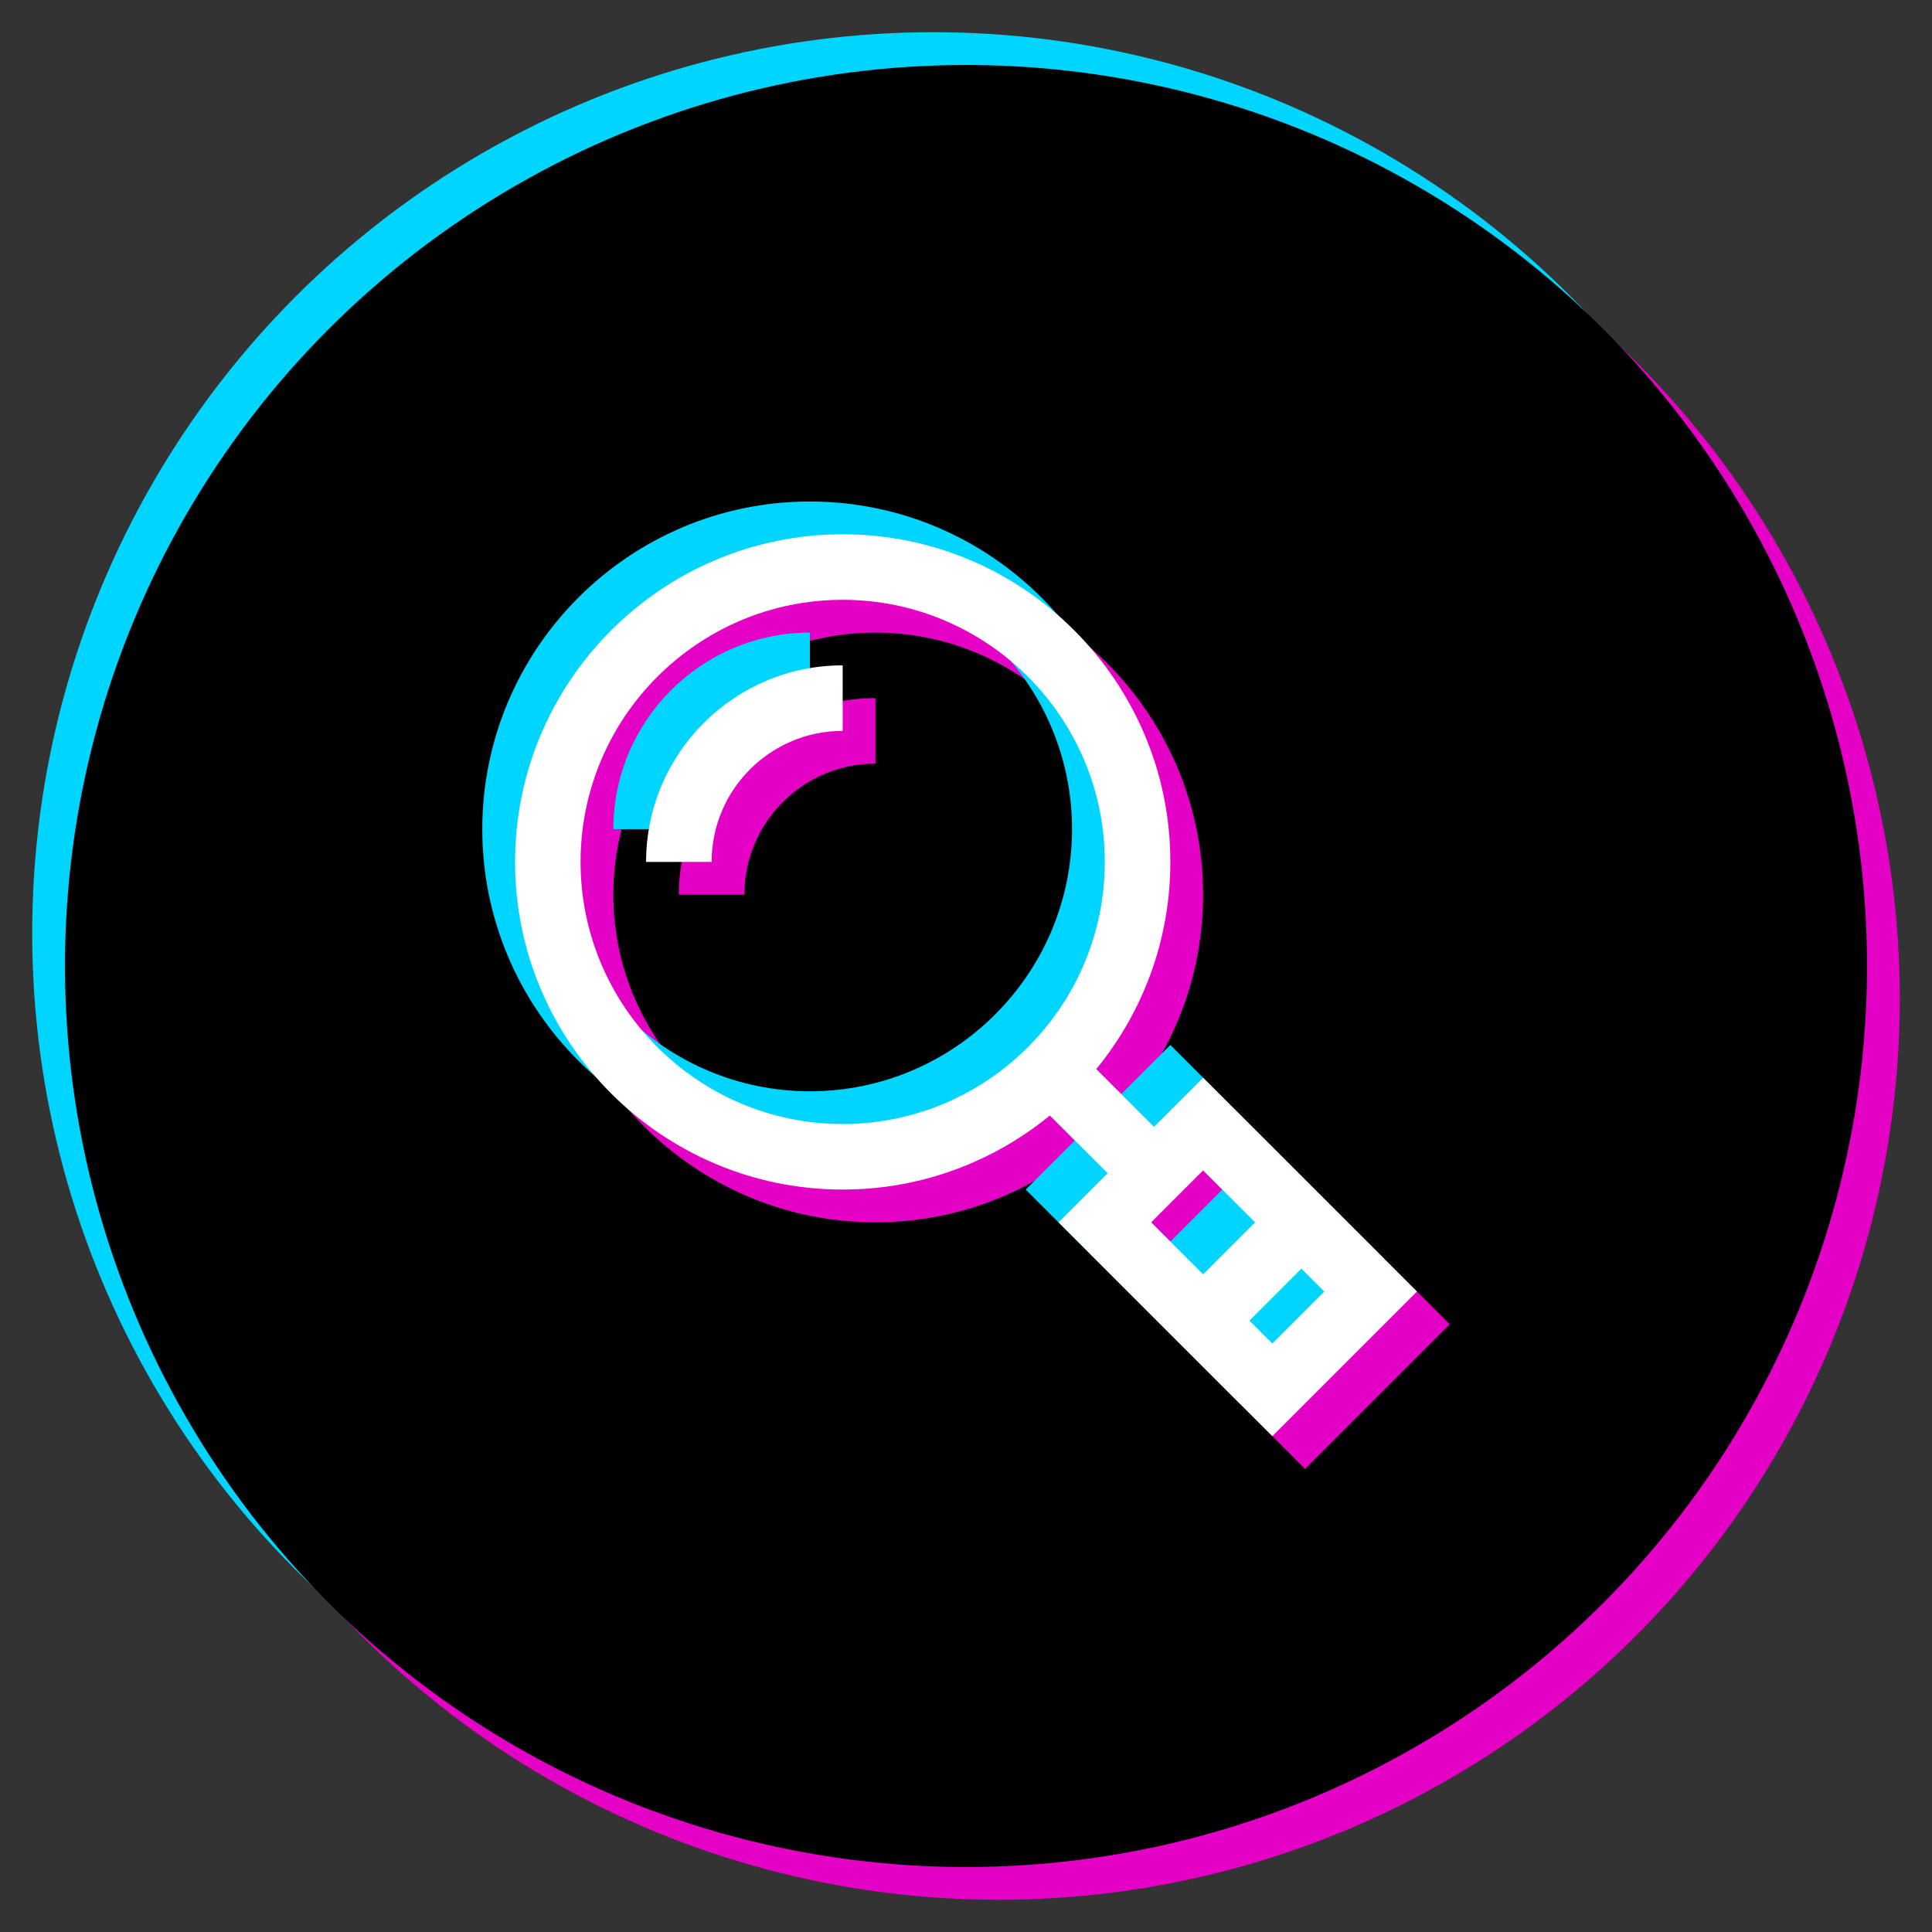
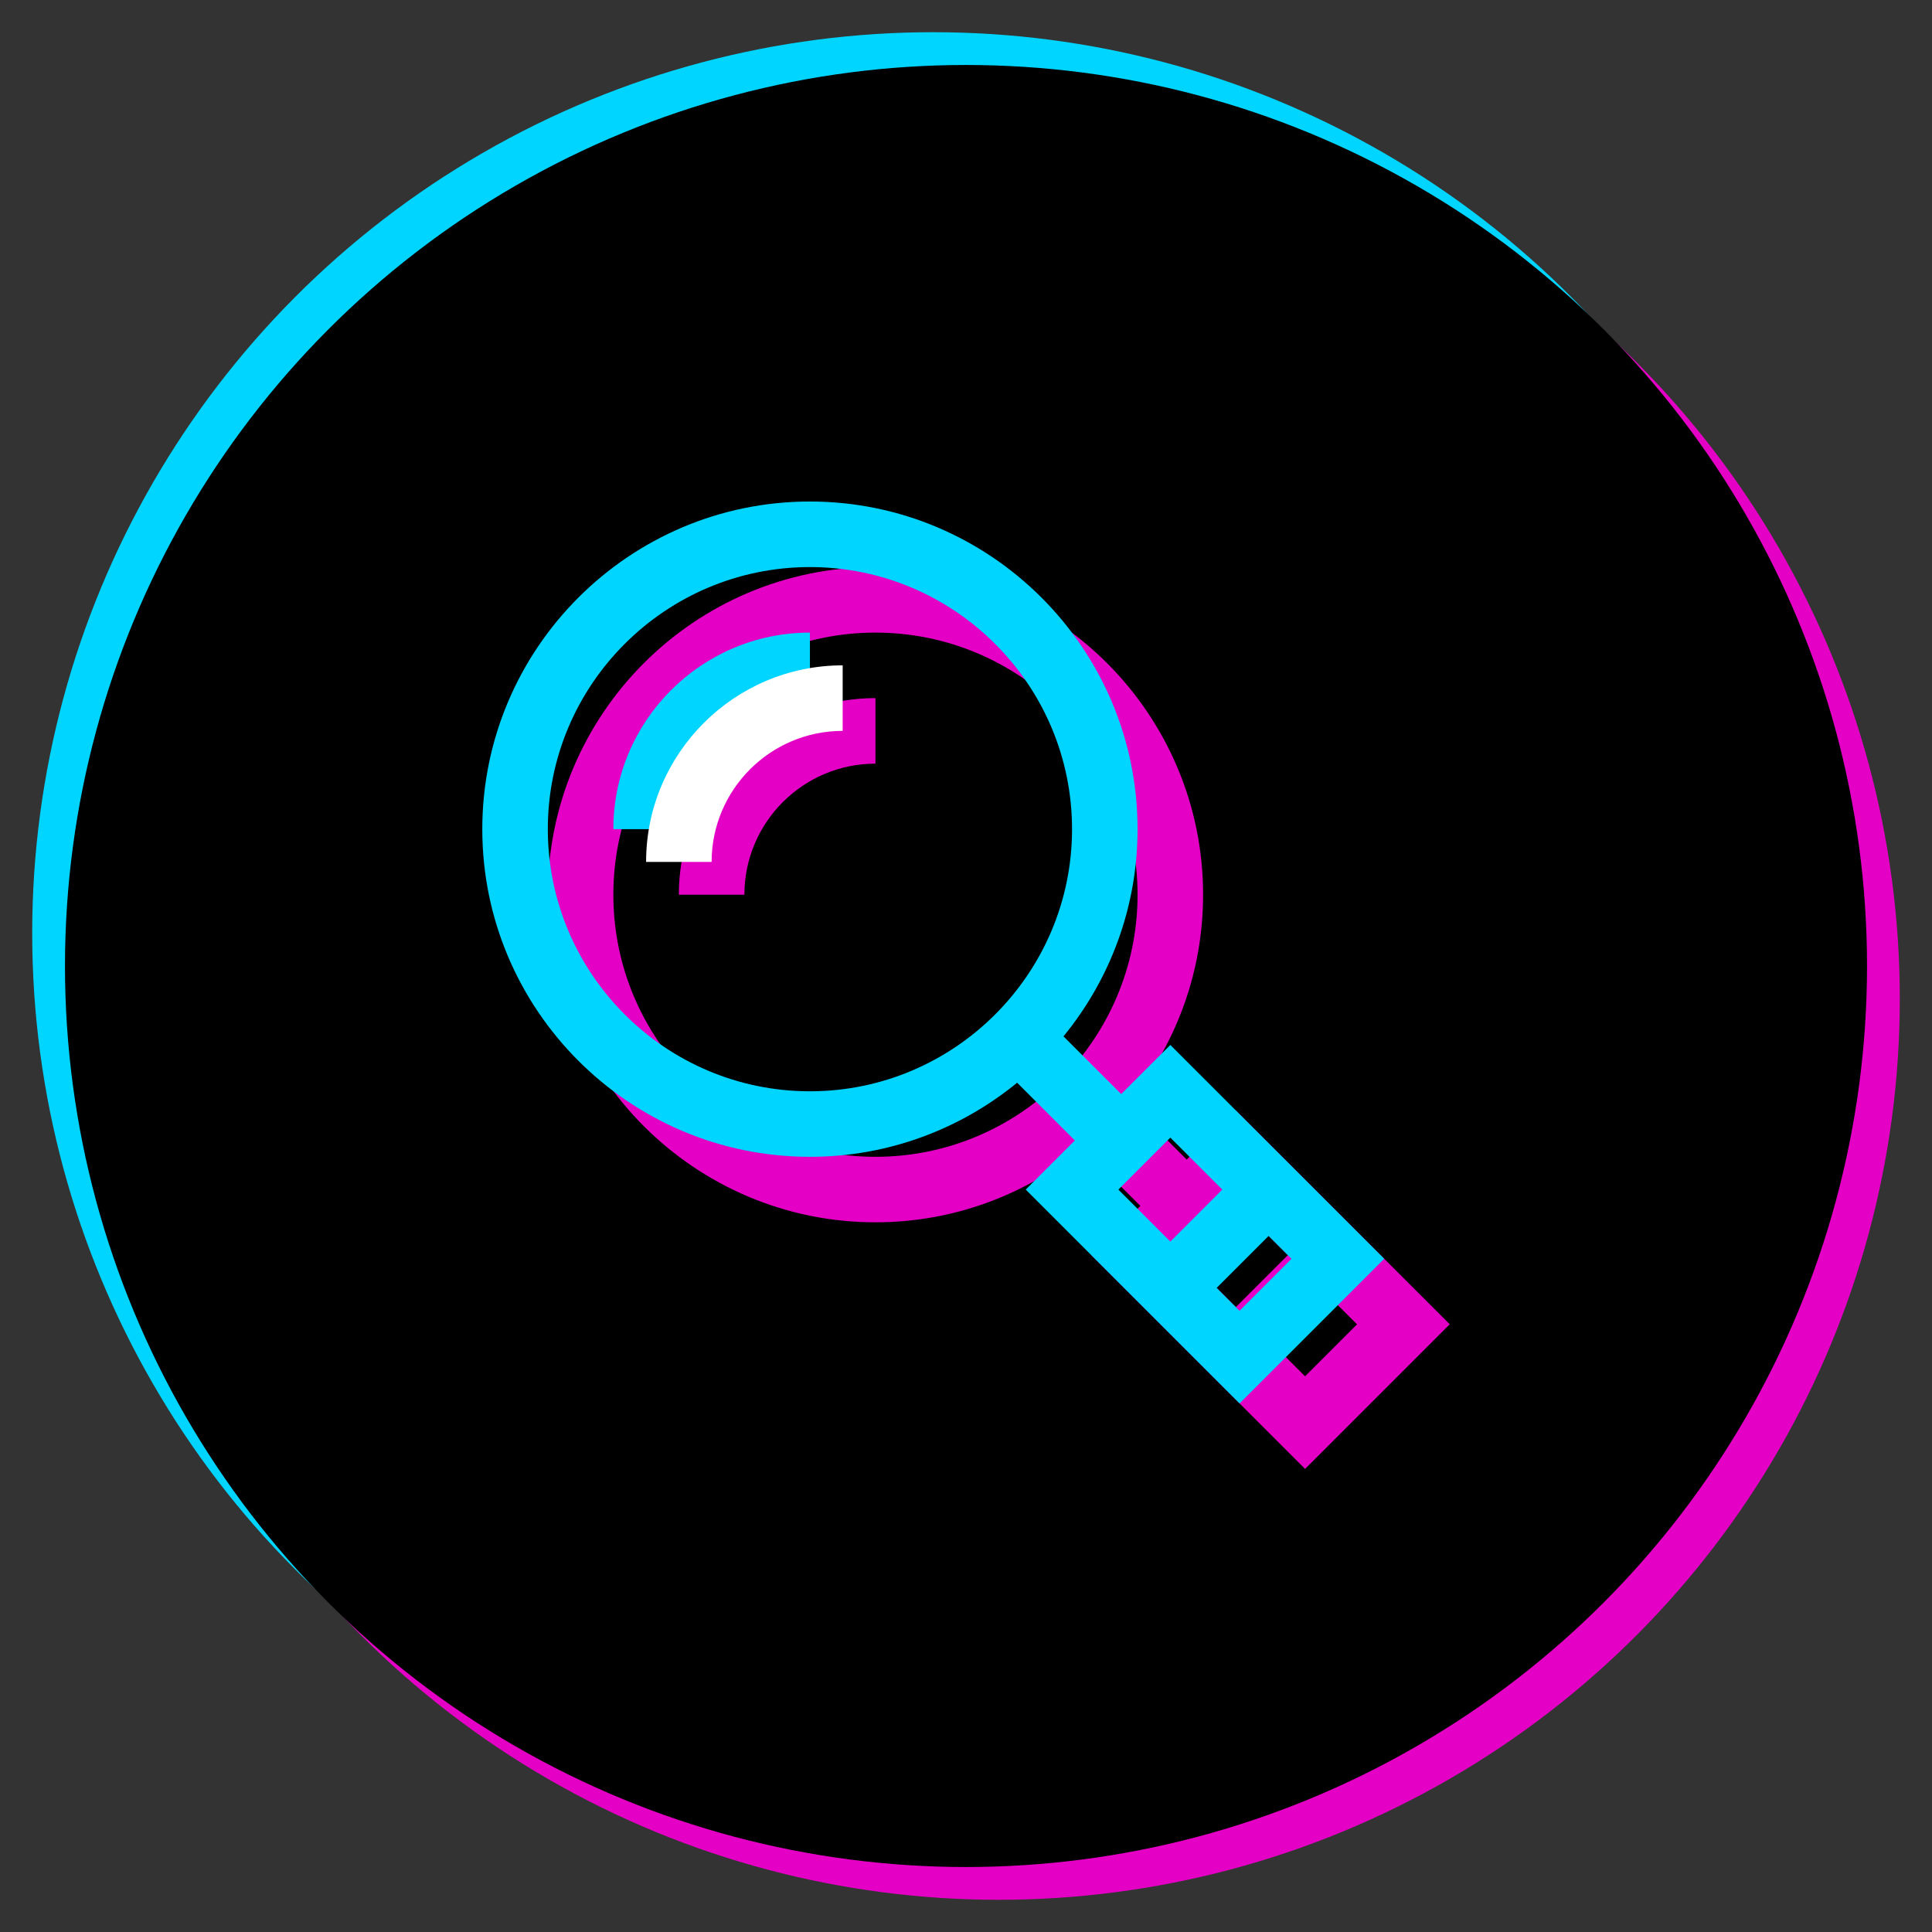
<svg xmlns="http://www.w3.org/2000/svg" version="1.1" id="icon" x="0px" y="0px" viewBox="0 0 60 60" style="enable-background:new 0 0 60 60;" xml:space="preserve">
  <rect x="0" y="0" width="60" height="60" fill="#333333" stroke="none" />
  <style type="text/css">
	.st0{fill:#E500C5;}
	.st1{fill:#00D5FF;}
	.st2{fill:#FFFFFF;}
</style>
  <circle class="st0" cx="31.018" cy="31.018" r="27.982" />
  <circle class="st1" cx="28.982" cy="28.982" r="27.982" />
  <circle cx="30" cy="30" r="27.982" />
  <g>
    <path class="st0" d="M21.083,27.786h2.035c0-2.244,1.825-4.07,4.07-4.07v-2.035C23.821,21.681,21.083,24.419,21.083,27.786z" />
    <path class="st0" d="M38.381,34.487l-1.526,1.526l-1.793-1.793c1.437-1.755,2.301-3.995,2.301-6.435   c0-5.611-4.565-10.175-10.175-10.175s-10.175,4.565-10.175,10.175s4.565,10.175,10.175,10.175c2.44,0,4.68-0.865,6.435-2.301   l1.793,1.793l-1.526,1.526l6.641,6.641l4.492-4.492L38.381,34.487z M19.048,27.786c0-4.489,3.652-8.14,8.14-8.14   s8.14,3.652,8.14,8.14s-3.652,8.14-8.14,8.14S19.048,32.275,19.048,27.786z M38.381,37.365l1.614,1.614l-1.614,1.614l-1.614-1.614   L38.381,37.365z M40.53,42.743l-0.711-0.711l1.614-1.614l0.711,0.711L40.53,42.743z" />
  </g>
  <g>
    <path class="st1" d="M19.048,25.751h2.035c0-2.244,1.825-4.07,4.07-4.07v-2.035C21.786,19.646,19.048,22.384,19.048,25.751z" />
    <path class="st1" d="M36.346,32.452l-1.526,1.526l-1.793-1.793c1.437-1.755,2.301-3.995,2.301-6.435   c0-5.611-4.565-10.175-10.175-10.175S14.978,20.14,14.978,25.751s4.565,10.175,10.175,10.175c2.44,0,4.68-0.865,6.435-2.301   l1.793,1.793l-1.526,1.526l6.641,6.641l4.492-4.492L36.346,32.452z M17.013,25.751c0-4.489,3.652-8.14,8.14-8.14   s8.14,3.652,8.14,8.14s-3.652,8.14-8.14,8.14S17.013,30.239,17.013,25.751z M36.346,35.33l1.614,1.614l-1.614,1.614l-1.614-1.614   L36.346,35.33z M38.495,40.708l-0.711-0.711l1.614-1.614l0.711,0.711L38.495,40.708z" />
  </g>
  <g>
    <path class="st2" d="M20.065,26.768H22.1c0-2.244,1.825-4.07,4.07-4.07v-2.035C22.804,20.663,20.065,23.402,20.065,26.768z" />
-     <path class="st2" d="M37.364,33.47l-1.526,1.526l-1.793-1.793c1.437-1.755,2.301-3.995,2.301-6.435   c0-5.611-4.565-10.175-10.175-10.175s-10.175,4.565-10.175,10.175s4.565,10.175,10.175,10.175c2.44,0,4.68-0.865,6.435-2.301   l1.793,1.793l-1.526,1.526l6.641,6.641l4.492-4.492L37.364,33.47z M18.03,26.768c0-4.489,3.652-8.14,8.14-8.14   s8.14,3.652,8.14,8.14s-3.652,8.14-8.14,8.14S18.03,31.257,18.03,26.768z M37.364,36.348l1.614,1.614l-1.614,1.614l-1.614-1.614   L37.364,36.348z M39.513,41.725l-0.711-0.711l1.614-1.614l0.711,0.711L39.513,41.725z" />
  </g>
</svg>